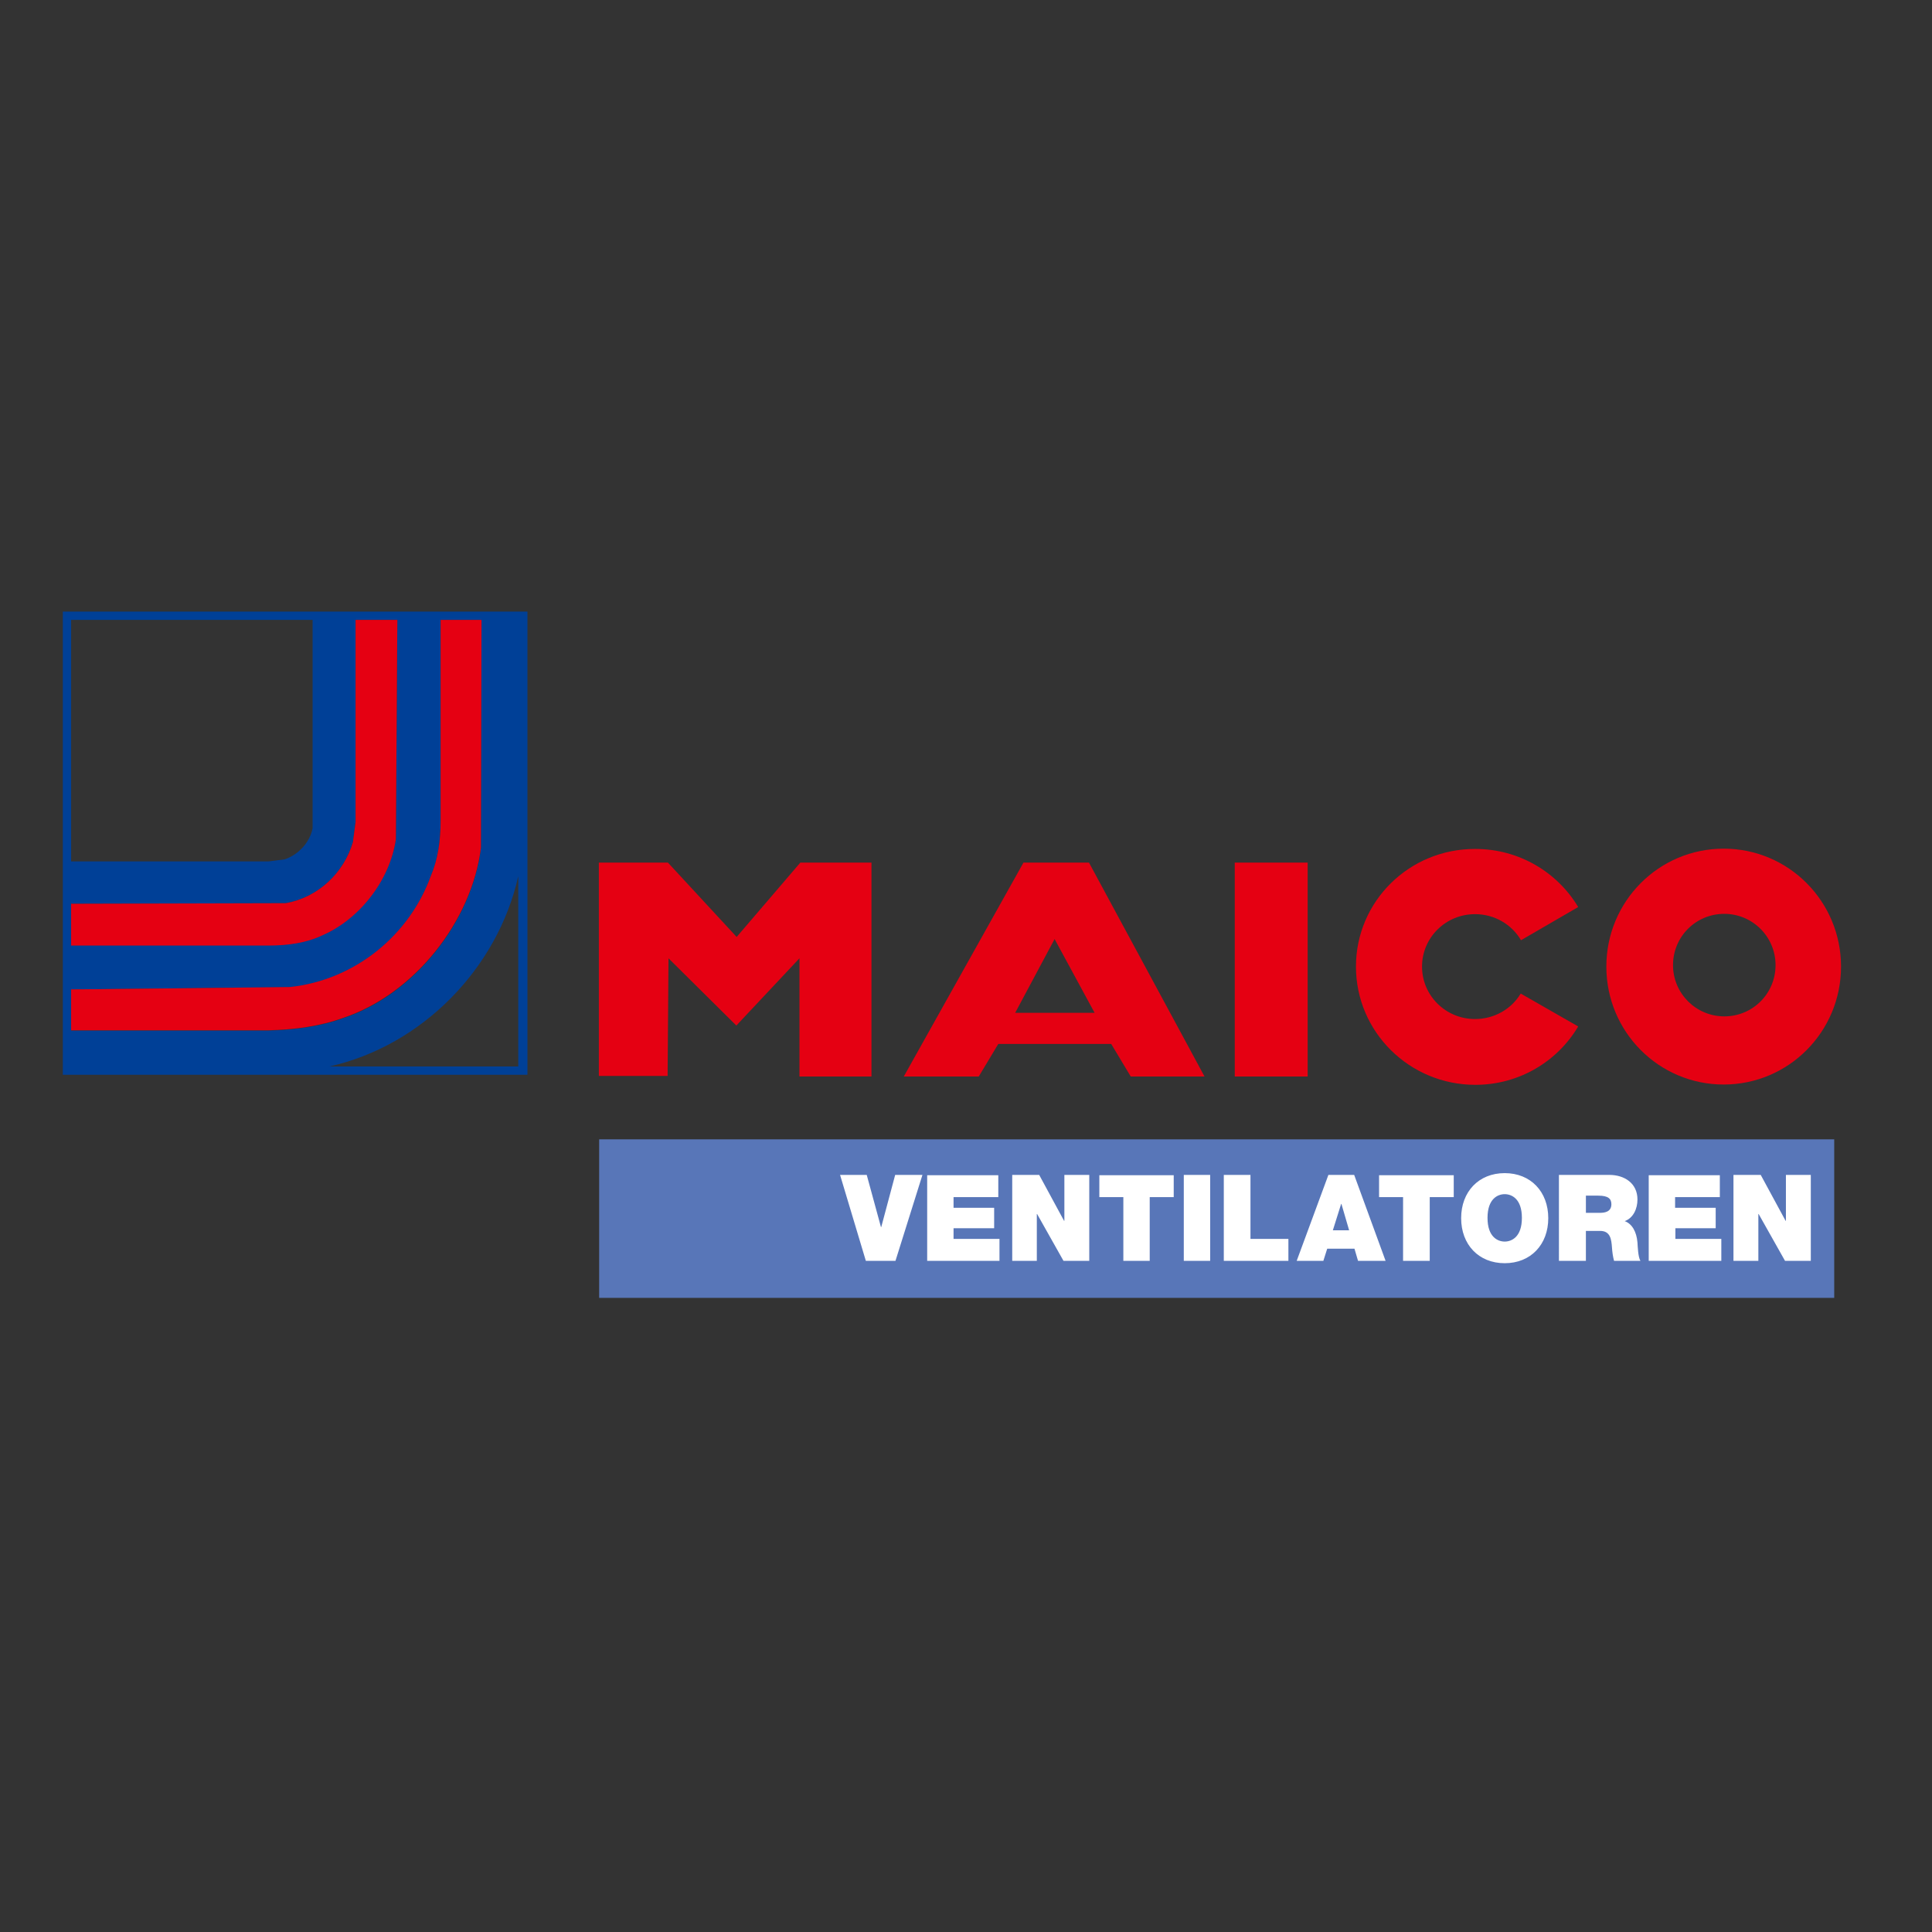
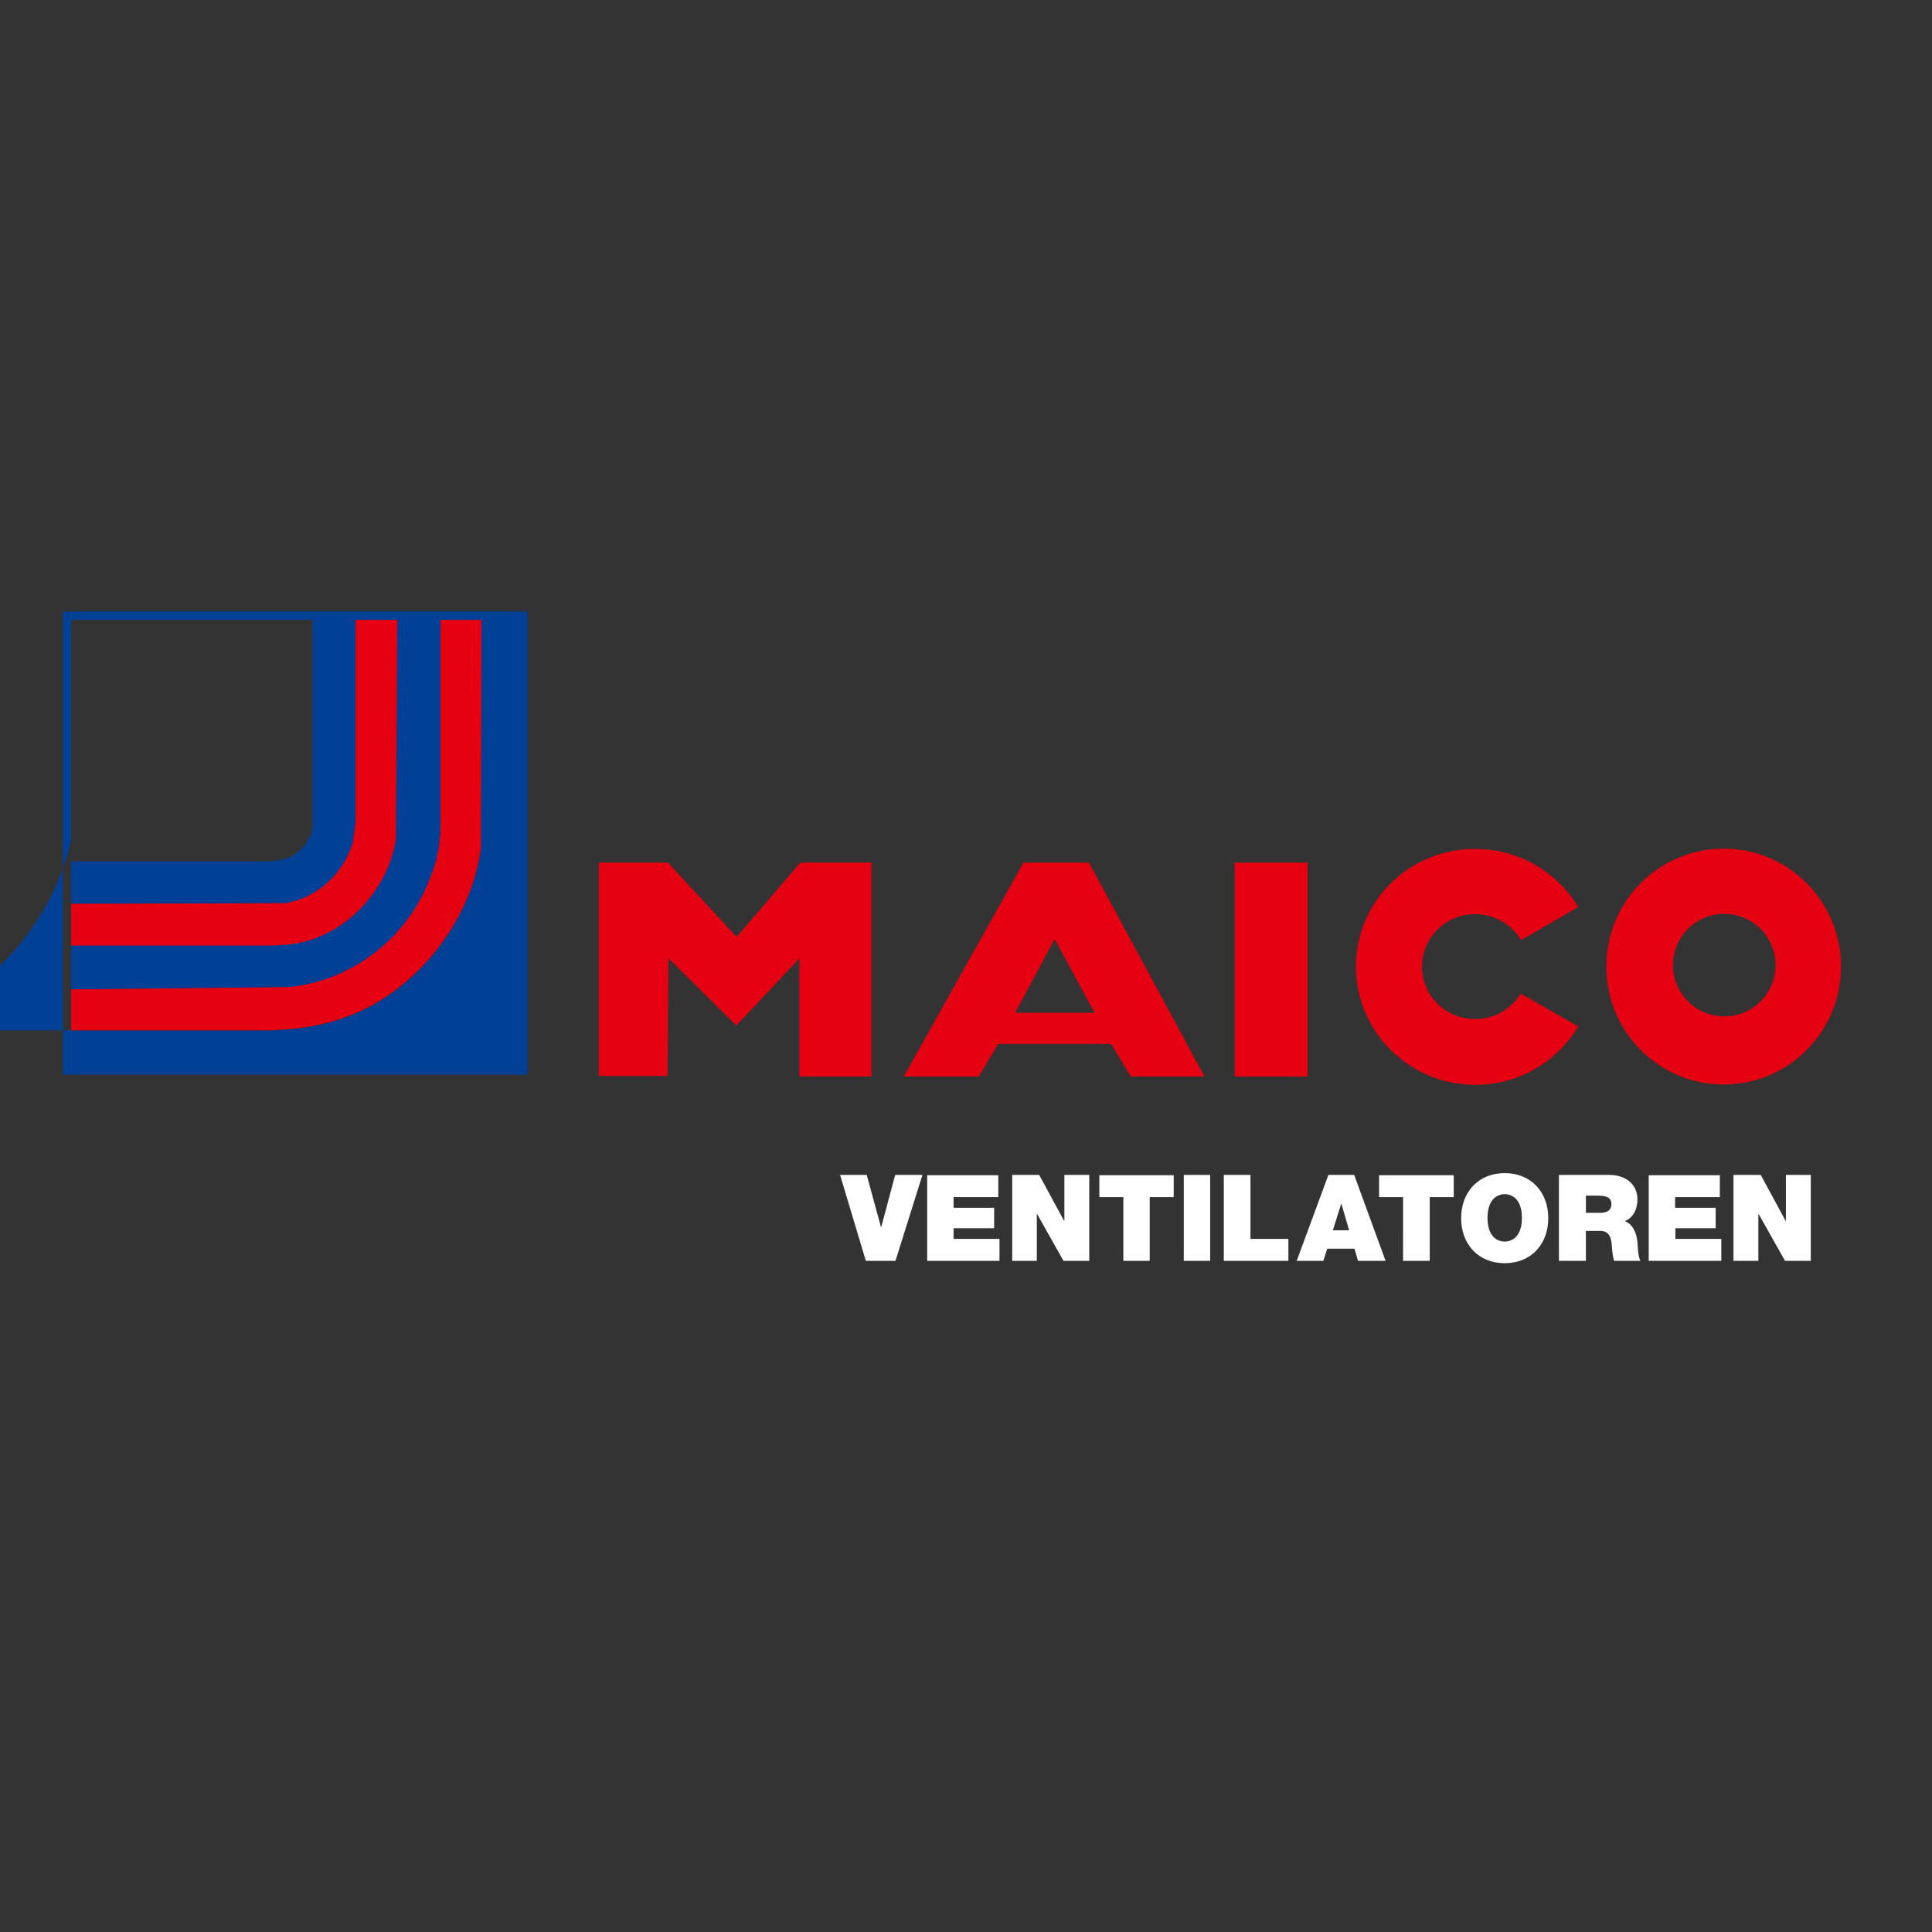
<svg xmlns="http://www.w3.org/2000/svg" version="1.1" id="layer" x="0px" y="0px" viewBox="0 0 652 652" style="enable-background:new 0 0 652 652;" xml:space="preserve">
  <rect x="0" y="0" width="652" height="652" fill="#333333" stroke="none" />
  <style type="text/css">
	.st0{fill:#E50012;}
	.st1{fill-rule:evenodd;clip-rule:evenodd;fill:#E50012;}
	.st2{fill-rule:evenodd;clip-rule:evenodd;fill:#004097;}
	.st3{fill:#5876B8;}
	.st4{fill:#FFFFFF;}
</style>
  <path class="st0" d="M225.4,291.1l23.2,25.1l21.5-25.1h24v72.2h-24.3v-39.9l-21.3,22.7l-22.9-22.7l-0.3,39.7h-23.2v-72H225.4z   M416.7,363.3h24.6v-72.2h-24.6V363.3z M406.5,363.3h-24.9l-6.6-11h-38.1l-6.6,11H305l40.4-72.2h22.1L406.5,363.3z M369.4,341.8  l-13.5-24.9l-13.3,24.9H369.4z M457.6,326.2c0,22,18,39.9,40.3,39.9c14.8,0,27.7-7.9,34.7-19.7l-19.4-11.1  c-3.1,5.2-8.9,8.6-15.4,8.6c-9.9,0-17.9-7.9-17.9-17.7c0-9.8,8-17.7,17.9-17.7c6.6,0,12.4,3.5,15.5,8.8l19.3-11.2  c-7-11.7-19.9-19.6-34.7-19.6C475.6,286.4,457.6,304.2,457.6,326.2" />
  <path class="st1" d="M564.6,325.7c0-9.6,7.7-17.3,17.3-17.3c9.5,0,17.3,7.7,17.3,17.3c0,9.6-7.7,17.3-17.3,17.3  C572.4,343,564.6,335.3,564.6,325.7 M542.1,326.2c0-22,17.7-39.8,39.6-39.8c21.9,0,39.6,17.8,39.6,39.8c0,22-17.7,39.8-39.6,39.8  C559.8,366,542.1,348.2,542.1,326.2" />
-   <path class="st2" d="M21.2,362.7H178V206.4H21.2V362.7z M24,209.2h81.5v70.3c-0.9,4.7-4.7,8.9-9.4,10.5l-5.4,0.7H24V209.2z M24,305  l72.4-0.2c11-1.9,19.7-10.3,22.7-20.6l0.9-6.8v-68.2h14.1l-0.5,74c-2.1,13.8-12.4,26.9-24.8,32.3c-5.4,2.6-11.7,3.5-18.3,3.5H24V305  z M24,347.7v-13.8l73.8-0.7c21.8-2.3,40.3-17.3,47.6-37.5c2.4-5.6,3.3-11.9,3.3-18.7v-67.7h13.8l-0.2,76.9  c-3,24.8-22.5,49.5-46.4,57.4c-7.7,2.8-16.4,4-25.3,4.2H24z M174.9,359.9h-63.7c31.2-7,56.7-33,63.7-64.2V359.9z" />
+   <path class="st2" d="M21.2,362.7H178V206.4H21.2V362.7z M24,209.2h81.5v70.3c-0.9,4.7-4.7,8.9-9.4,10.5l-5.4,0.7H24V209.2z M24,305  l72.4-0.2c11-1.9,19.7-10.3,22.7-20.6l0.9-6.8v-68.2h14.1l-0.5,74c-2.1,13.8-12.4,26.9-24.8,32.3c-5.4,2.6-11.7,3.5-18.3,3.5H24V305  z M24,347.7v-13.8l73.8-0.7c21.8-2.3,40.3-17.3,47.6-37.5c2.4-5.6,3.3-11.9,3.3-18.7v-67.7h13.8l-0.2,76.9  c-3,24.8-22.5,49.5-46.4,57.4c-7.7,2.8-16.4,4-25.3,4.2H24z h-63.7c31.2-7,56.7-33,63.7-64.2V359.9z" />
  <path class="st1" d="M108.9,315.6c-5.4,2.6-11.7,3.5-18.3,3.5H24V305l72.4-0.2c11-1.9,19.7-10.3,22.7-20.6l0.9-6.8v-68.2h14.1  l-0.5,74C131.6,297.1,121.3,310.2,108.9,315.6 M162.3,286.1l0.2-76.9h-13.8v67.7c0,6.8-0.9,13.1-3.3,18.7  c-7.3,20.2-25.8,35.2-47.6,37.5L24,333.9v13.8h66.5c8.9-0.2,17.6-1.4,25.3-4.2C139.8,335.5,159.2,310.9,162.3,286.1" />
-   <rect x="202.2" y="384.5" class="st3" width="416.8" height="53.5" />
  <path class="st4" d="M302.2,425.5h-10l-8.7-29h9l4.8,17.6h0.1l4.7-17.6h9.2L302.2,425.5z M312.9,425.5h24.4v-7.4h-15.5v-3.6h13.7  v-6.9h-13.7V404h15.1v-7.4h-24V425.5z M341.5,425.5h8.4v-15.8h0.1l8.9,15.8h8.7v-29h-8.4v15.5h-0.1l-8.4-15.5h-9.1V425.5z   M379.1,425.5h8.9V404h8.1v-7.4H371v7.4h8.1V425.5z M399.5,425.5h8.9v-29h-8.9V425.5z M413,425.5h21.8v-7.4h-12.8v-21.6H413V425.5z   M437.6,425.5h9l1.3-4.1h9.2l1.2,4.1h9.3l-10.6-29h-8.7L437.6,425.5z M449.8,415.2l2.8-8.9h0.1l2.6,8.9H449.8z M473.6,425.5h8.9V404  h8.1v-7.4h-25.2v7.4h8.1V425.5z M507.8,395.9c-8.8,0-14.7,6.3-14.7,15.2c0,8.9,5.9,15.2,14.7,15.2c8.8,0,14.7-6.3,14.7-15.2  C522.5,402.2,516.6,395.9,507.8,395.9 M507.8,419c-2.3,0-5.8-1.5-5.8-8s3.5-8,5.8-8c2.3,0,5.8,1.5,5.8,8S510.1,419,507.8,419   M526.3,425.5h8.9v-10.1h4.8c3.5,0,3.8,2.9,4,5.6c0.1,1.5,0.3,3,0.7,4.5h8.9c-0.8-1.3-0.9-4.8-1-6.2c-0.3-3.6-1.8-6.3-4.3-7.2  c3-1.1,4.3-4.3,4.3-7.3c0-5.5-4.4-8.3-9.5-8.3h-17V425.5z M535.2,403.5h4.2c3.4,0,4.4,1.1,4.4,2.9c0,2.6-2.3,2.9-3.9,2.9h-4.7V403.5  z M556.4,425.5h24.5v-7.4h-15.5v-3.6H579v-6.9h-13.7V404h15.1v-7.4h-24V425.5z M585,425.5h8.4v-15.8h0.1l8.9,15.8h8.7v-29h-8.4v15.5  h-0.1l-8.4-15.5H585V425.5z" />
</svg>